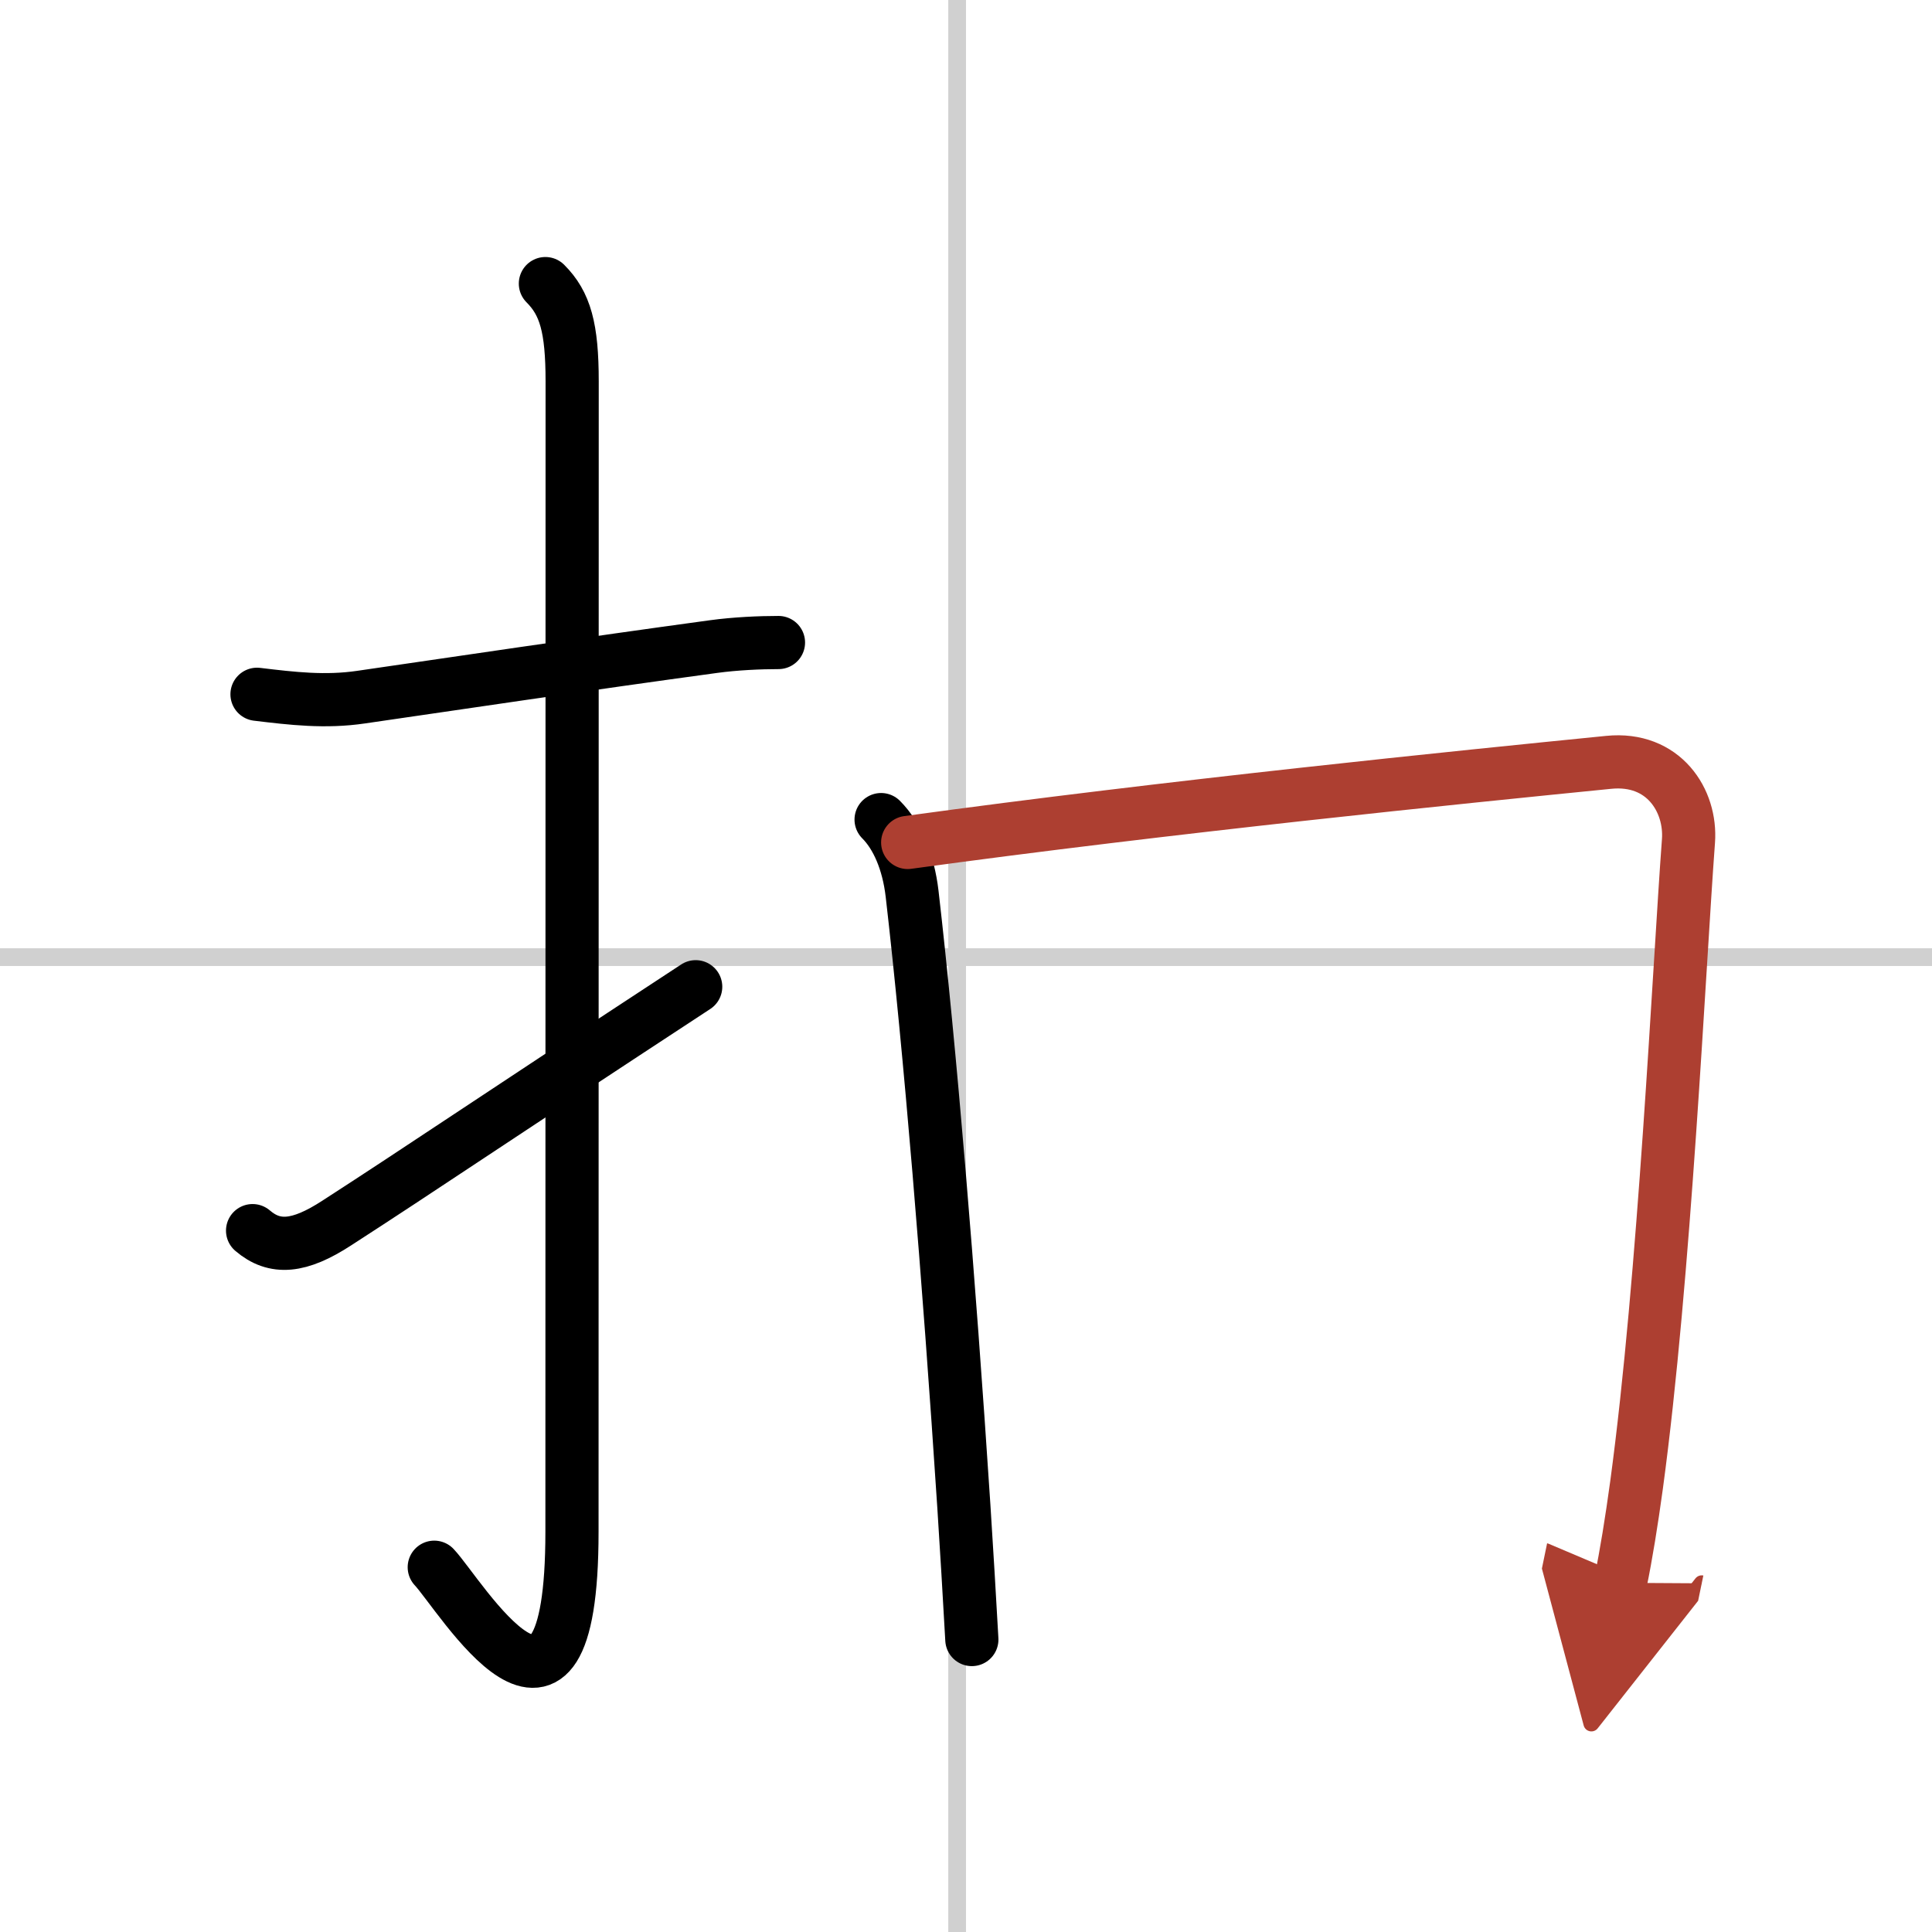
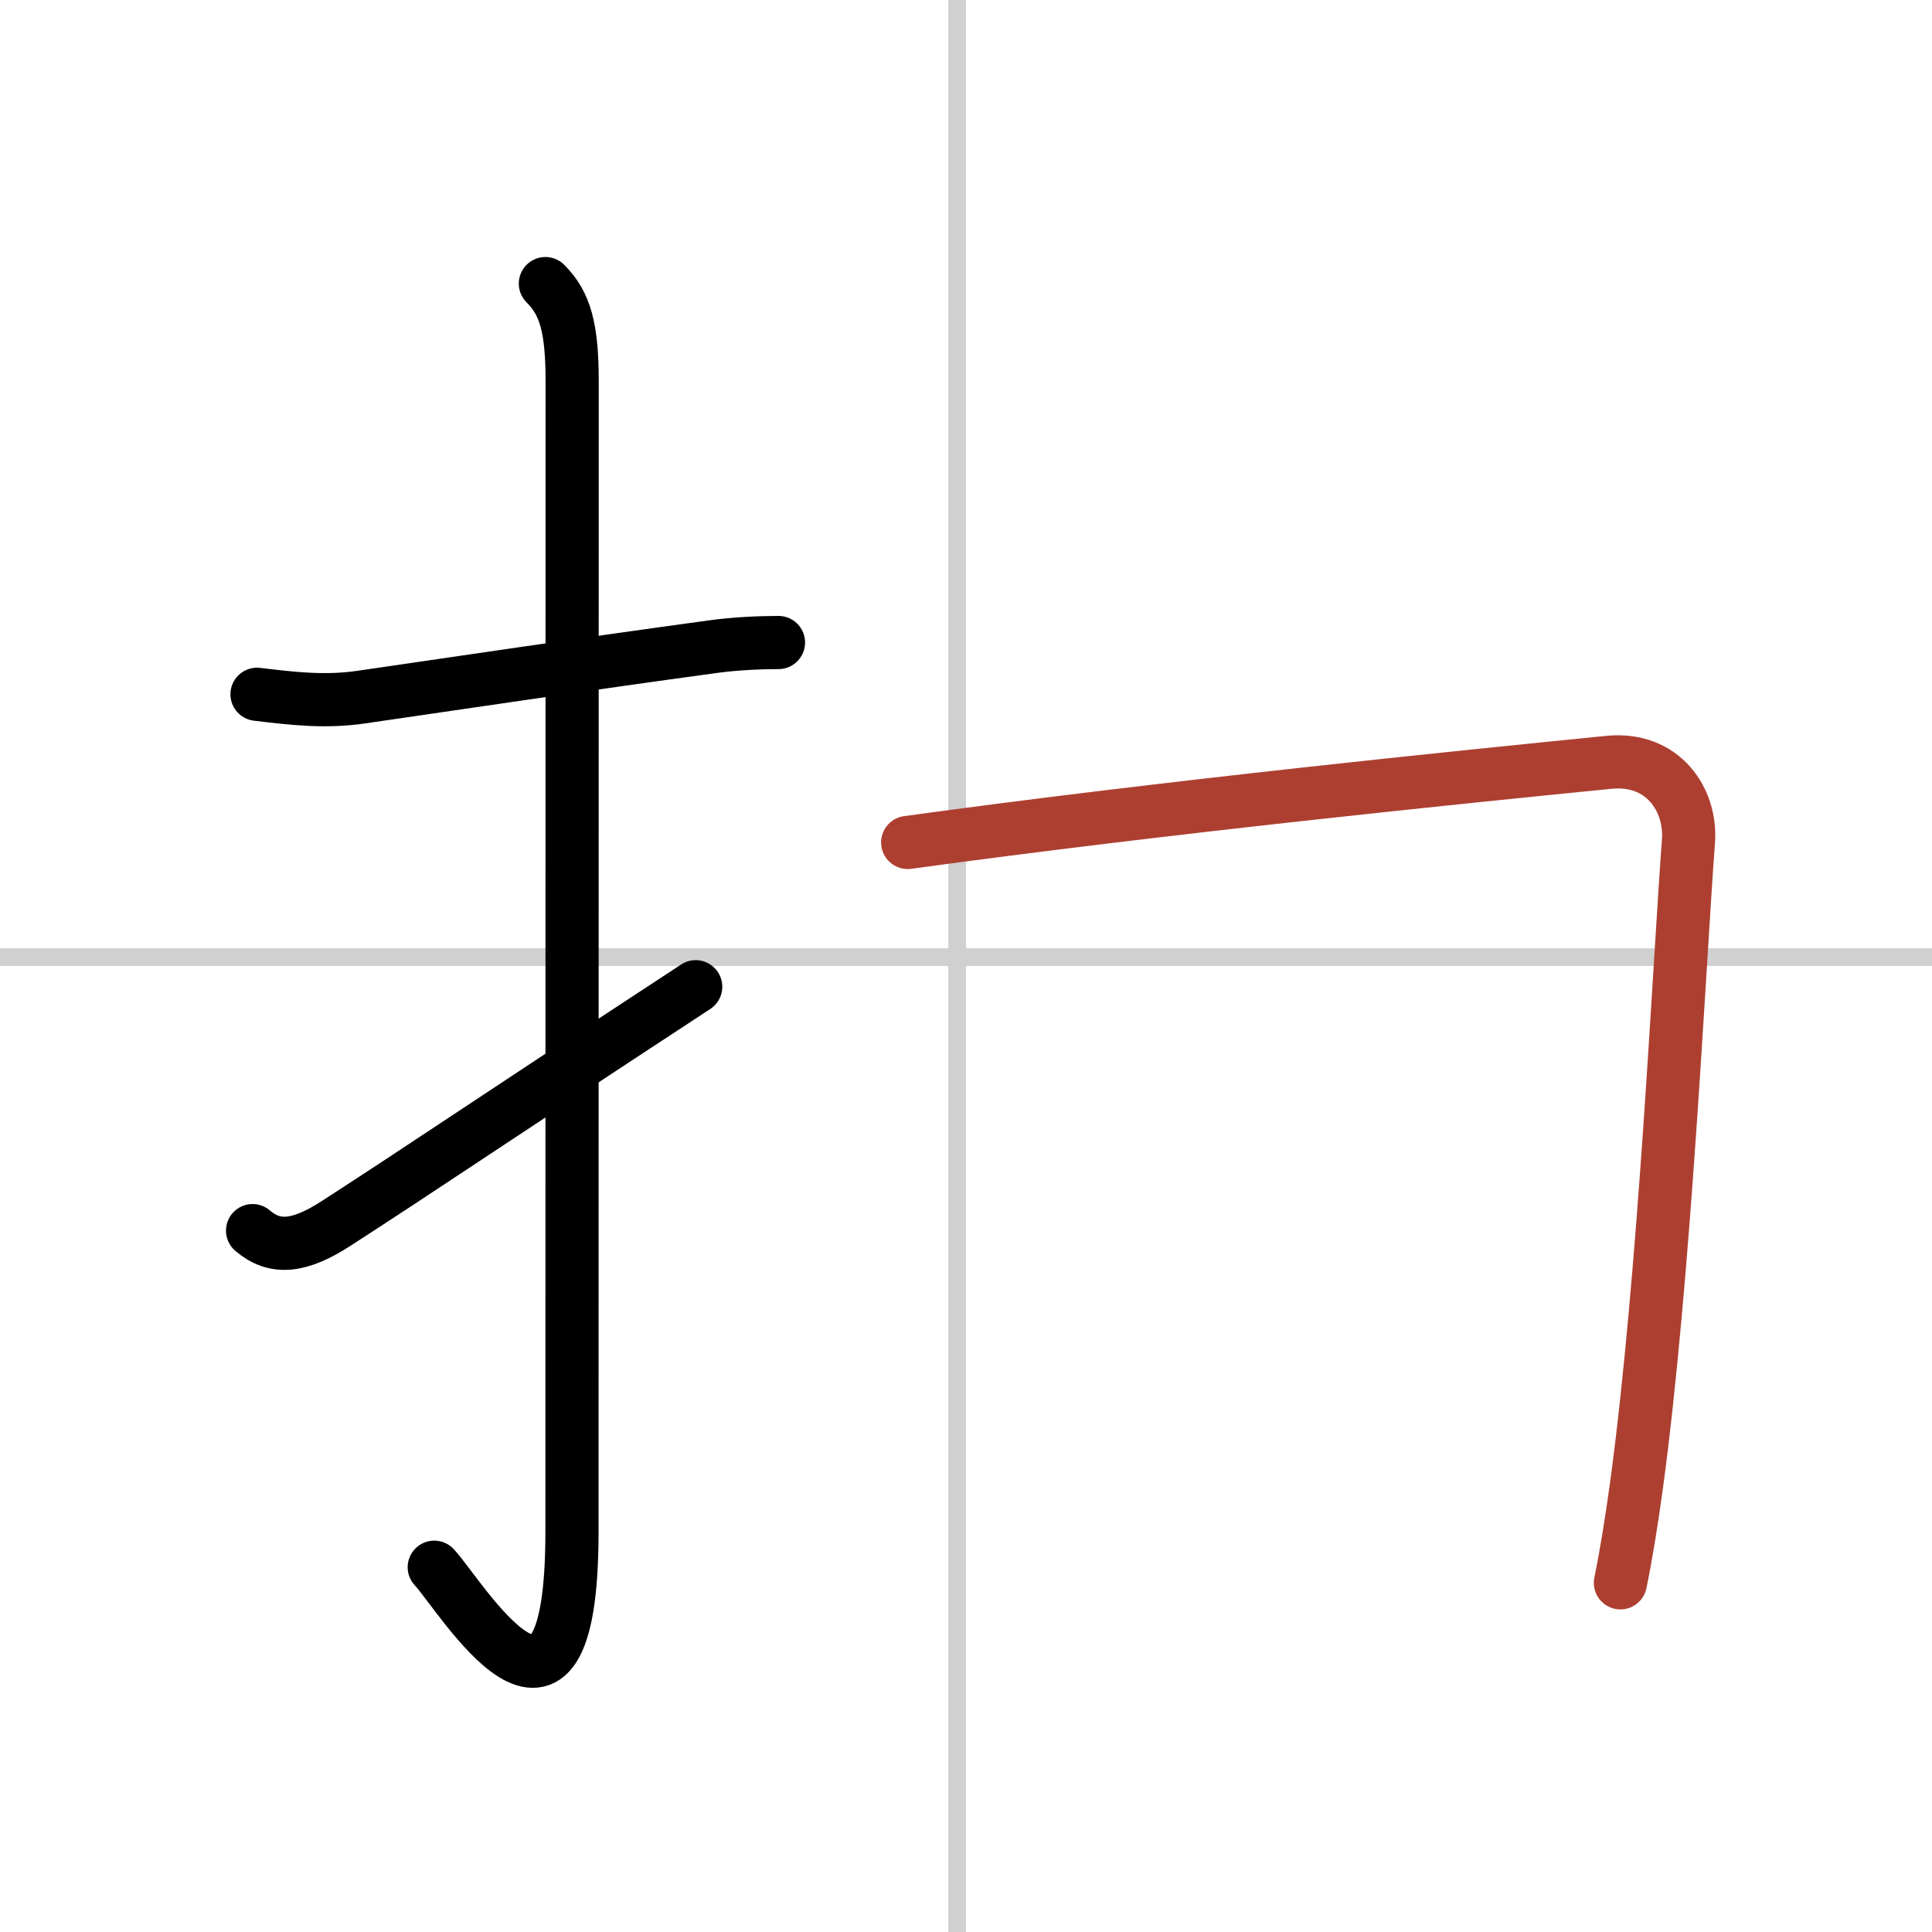
<svg xmlns="http://www.w3.org/2000/svg" width="400" height="400" viewBox="0 0 109 109">
  <defs>
    <marker id="a" markerWidth="4" orient="auto" refX="1" refY="5" viewBox="0 0 10 10">
-       <polyline points="0 0 10 5 0 10 1 5" fill="#ad3f31" stroke="#ad3f31" />
-     </marker>
+       </marker>
  </defs>
  <g fill="none" stroke="#000" stroke-linecap="round" stroke-linejoin="round" stroke-width="3">
    <rect width="100%" height="100%" fill="#fff" stroke="#fff" />
    <line x1="54" x2="54" y2="109" stroke="#d0d0d0" stroke-width="1" />
    <line x2="109" y1="54" y2="54" stroke="#d0d0d0" stroke-width="1" />
    <path d="m14.5 39.17c1.99 0.24 3.85 0.46 5.88 0.16 5.03-0.73 12.81-1.89 19.87-2.85 1.24-0.17 2.63-0.23 3.67-0.23" />
    <path d="m30.77 16c1.12 1.12 1.51 2.49 1.51 5.52 0 15.23-0.01 53.46-0.01 64.9 0 14.25-6.32 3.53-7.77 2" />
    <path d="M14.25,69.43C15.5,70.5,16.88,70.38,19,69c5.06-3.27,8.12-5.38,20.25-13.33" />
-     <path d="m49.71 46.24c0.9 0.9 1.54 2.38 1.75 4.19 1 8.66 2.07 21.54 2.92 34.56 0.16 2.49 0.31 5 0.45 7.51" />
    <path d="m51.21 47.53c14.79-2.03 31.13-3.68 39.55-4.52 3.1-0.31 4.67 2.16 4.5 4.44-0.53 7.12-1.34 24.62-2.93 36.34-0.28 2.04-0.58 3.91-0.91 5.51" marker-end="url(#a)" stroke="#ad3f31" />
  </g>
</svg>